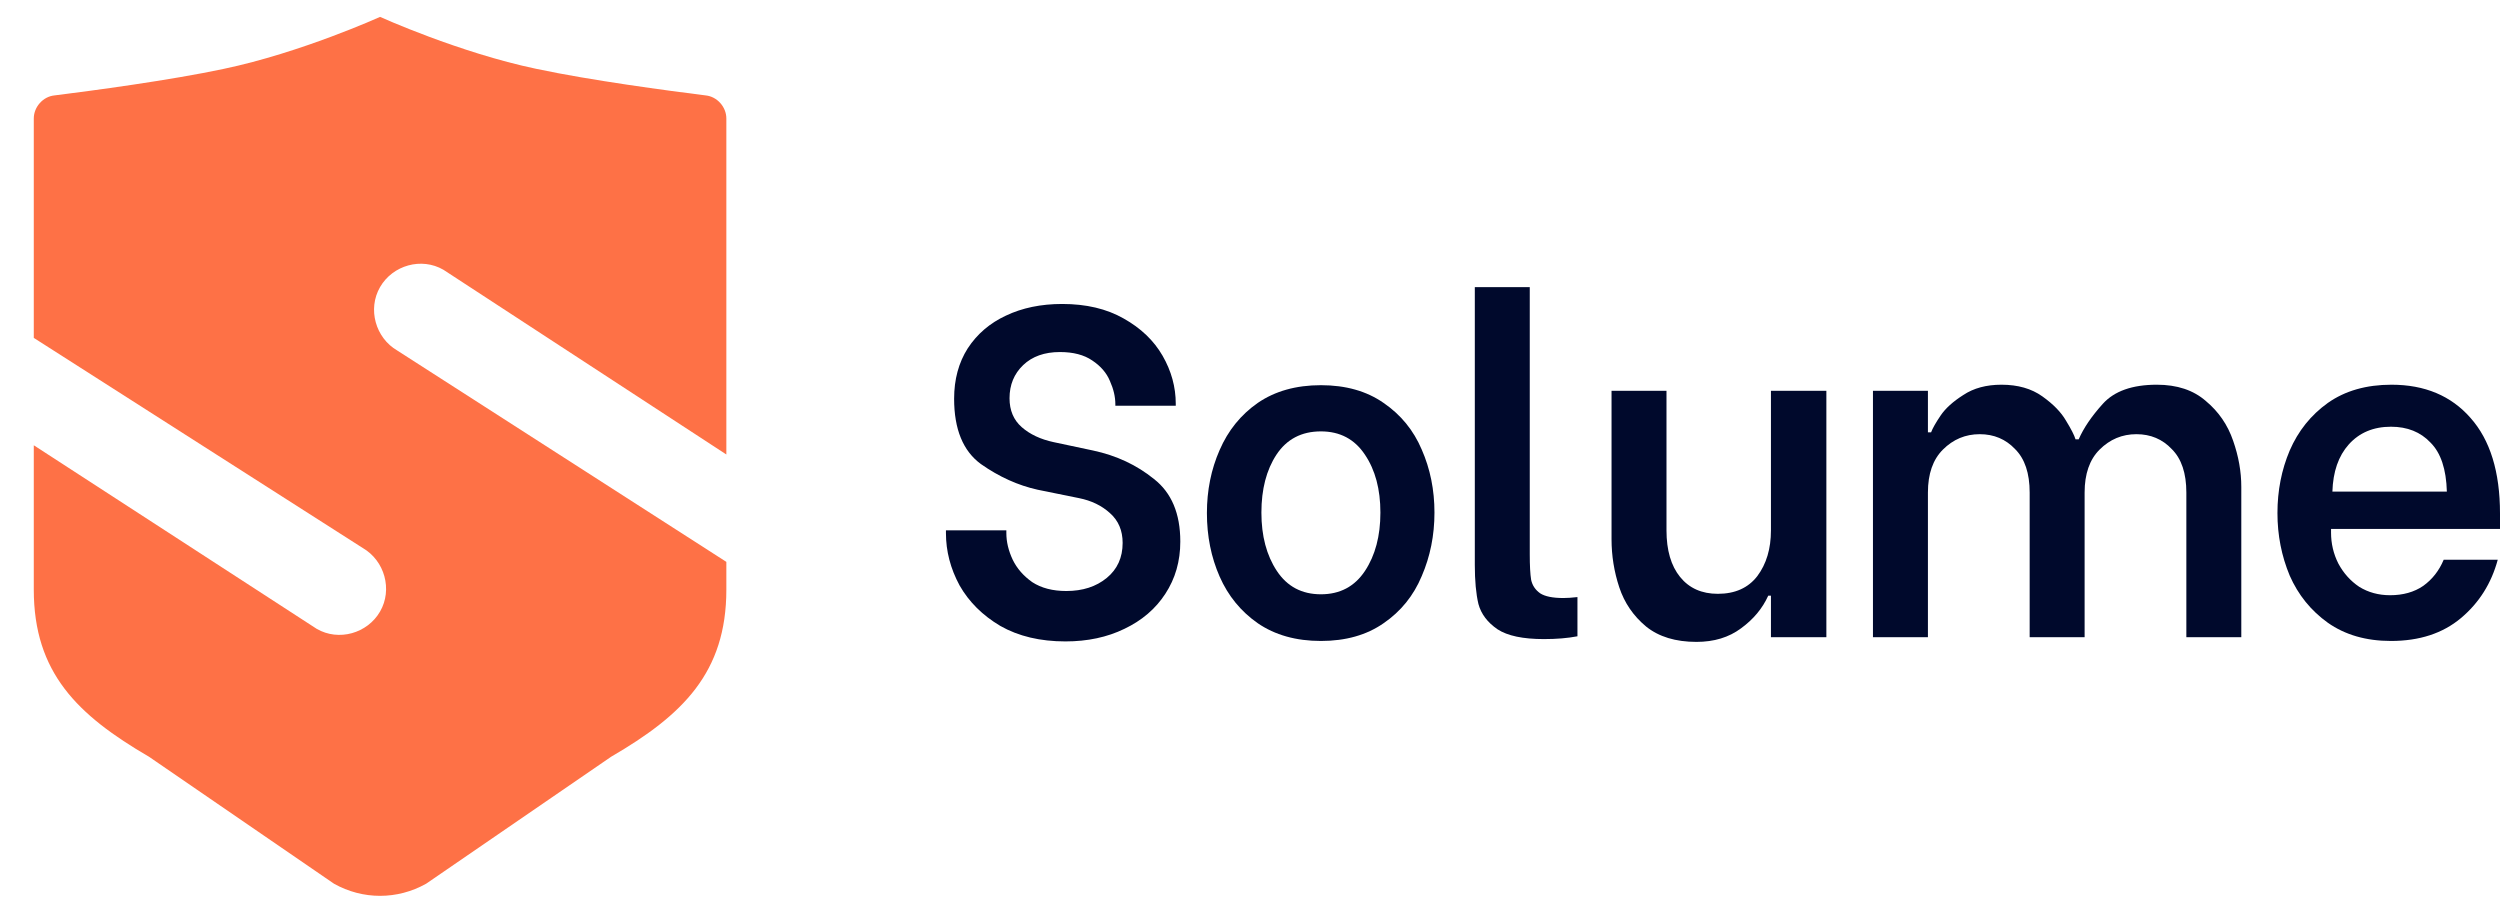
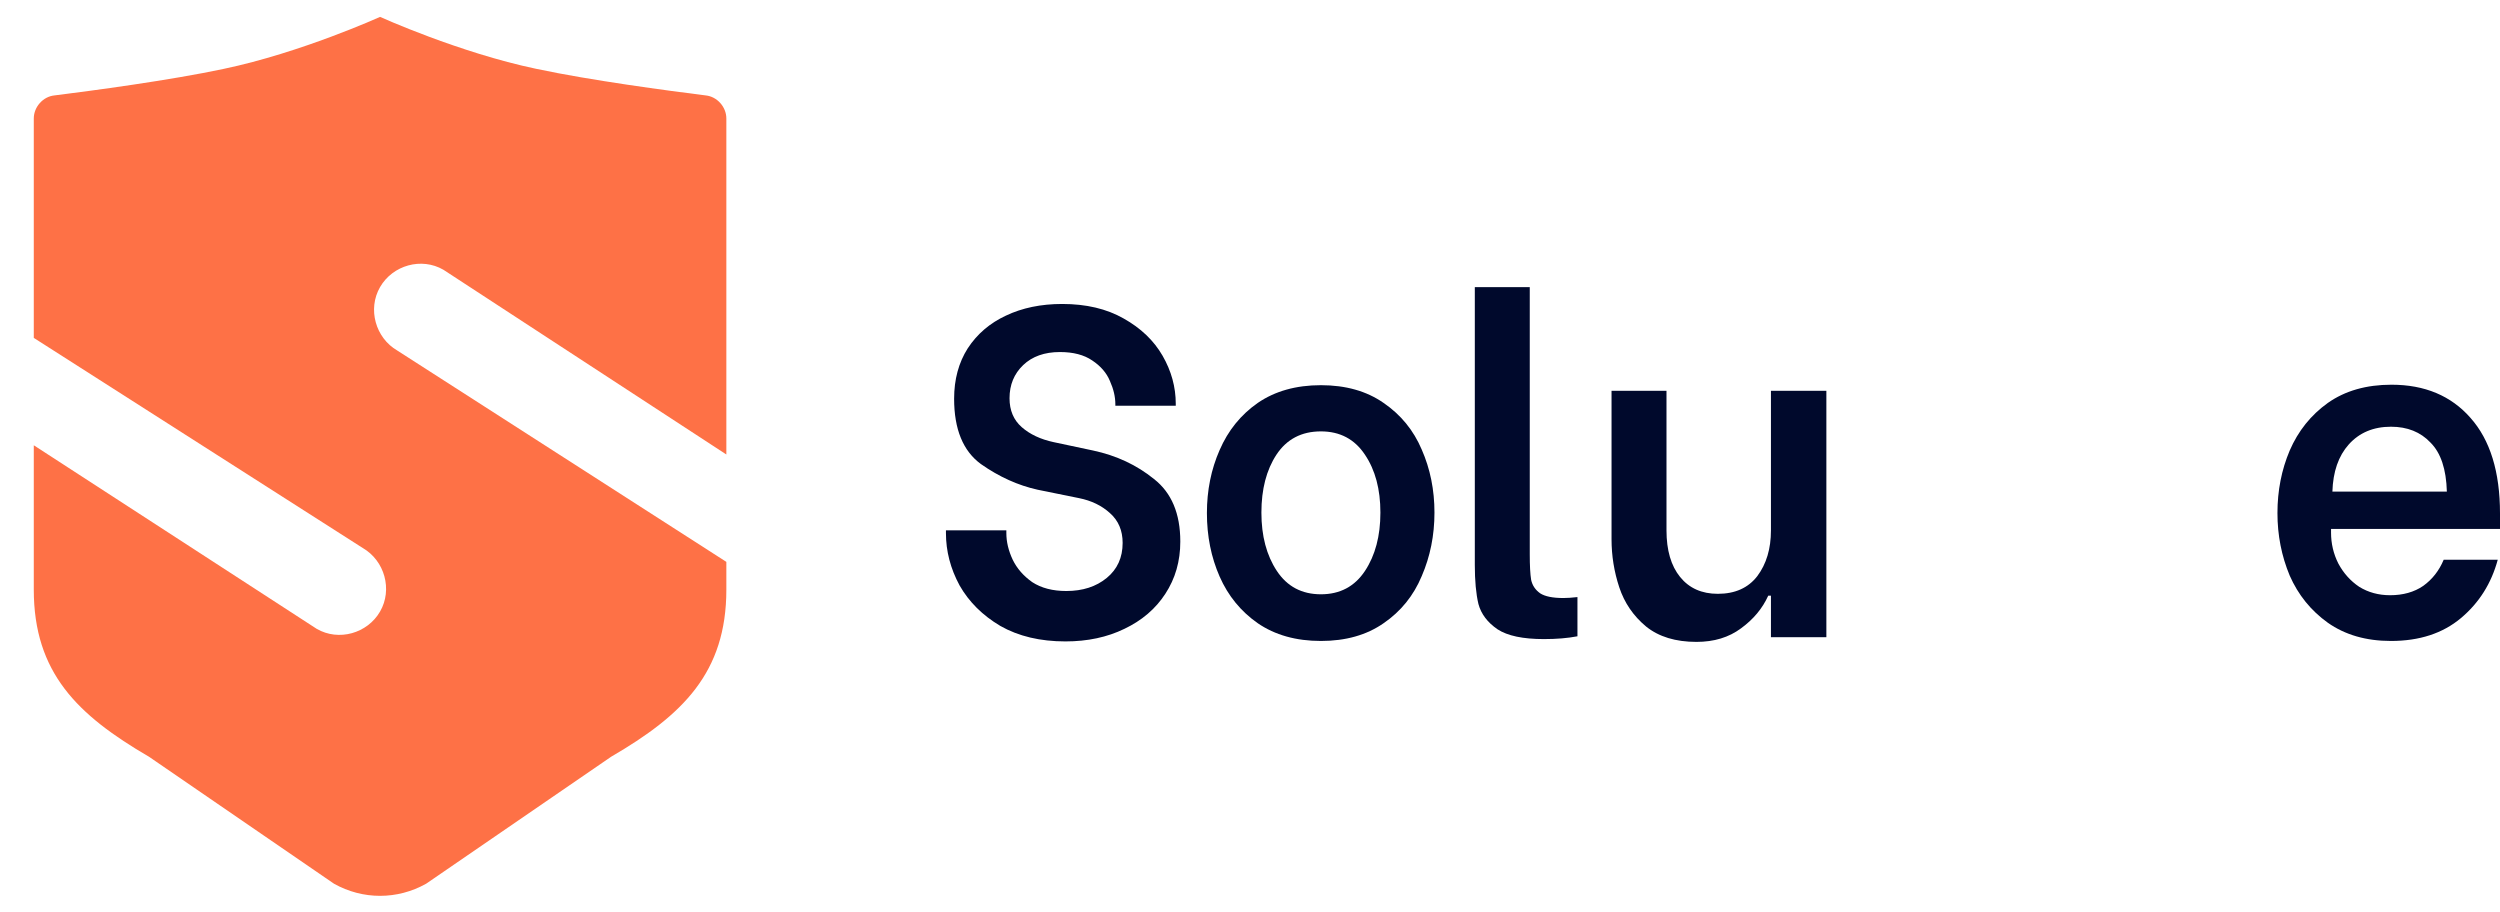
<svg xmlns="http://www.w3.org/2000/svg" width="148" height="54" viewBox="0 0 148 54" fill="none">
  <path d="M23.523 20.754C22.227 20.003 21.75 18.294 22.5 16.995C23.25 15.696 24.954 15.218 26.25 15.97L43 26.906V7.015C43 6.332 42.455 5.716 41.773 5.648C39.591 5.375 34.955 4.759 31.75 4.076C27.182 3.119 22.5 1 22.5 1C22.5 1 17.818 3.119 13.25 4.076C10.046 4.759 5.409 5.375 3.227 5.648C2.545 5.716 2 6.332 2 7.015V20.003L21.477 32.443C22.773 33.195 23.25 34.904 22.5 36.203C21.75 37.501 20.046 37.98 18.75 37.228L2 26.36V34.904C2 39.825 4.591 42.337 8.818 44.797L19.773 52.316C21.477 53.273 23.523 53.273 25.227 52.316L36.182 44.797C40.409 42.337 43 39.825 43 34.904V33.263L23.523 20.754Z" fill="#FE7146" />
  <path d="M63.072 37.972C61.584 37.972 60.302 37.668 59.227 37.06C58.169 36.434 57.362 35.633 56.807 34.657C56.269 33.662 56 32.63 56 31.562V31.396H59.576V31.562C59.576 32.078 59.702 32.603 59.953 33.137C60.203 33.653 60.589 34.095 61.109 34.463C61.647 34.813 62.319 34.988 63.125 34.988C64.093 34.988 64.891 34.73 65.518 34.215C66.146 33.699 66.46 33.008 66.46 32.142C66.46 31.405 66.209 30.816 65.707 30.374C65.223 29.932 64.613 29.637 63.878 29.489L61.431 28.992C60.266 28.734 59.146 28.228 58.07 27.472C57.013 26.699 56.484 25.409 56.484 23.604C56.484 22.462 56.753 21.467 57.291 20.62C57.846 19.772 58.599 19.128 59.549 18.686C60.517 18.225 61.629 17.995 62.883 17.995C64.299 17.995 65.509 18.28 66.513 18.851C67.535 19.422 68.306 20.159 68.826 21.062C69.345 21.965 69.605 22.913 69.605 23.908V24.018H66.029V23.936C66.029 23.493 65.922 23.033 65.707 22.554C65.509 22.075 65.16 21.67 64.658 21.338C64.174 21.007 63.538 20.841 62.749 20.841C61.835 20.841 61.109 21.099 60.571 21.614C60.033 22.13 59.764 22.784 59.764 23.576C59.764 24.295 60.006 24.866 60.49 25.29C60.974 25.713 61.602 26.008 62.373 26.174L64.712 26.671C66.092 26.966 67.293 27.528 68.315 28.357C69.354 29.167 69.874 30.401 69.874 32.059C69.874 33.22 69.579 34.251 68.987 35.154C68.413 36.038 67.607 36.729 66.567 37.226C65.545 37.724 64.38 37.972 63.072 37.972Z" fill="#00092C" />
  <path d="M78.198 37.945C76.728 37.945 75.482 37.595 74.46 36.895C73.457 36.195 72.704 35.274 72.202 34.132C71.7 32.989 71.449 31.737 71.449 30.374C71.449 29.029 71.7 27.785 72.202 26.643C72.704 25.483 73.457 24.553 74.46 23.853C75.482 23.153 76.728 22.803 78.198 22.803C79.668 22.803 80.904 23.153 81.908 23.853C82.93 24.553 83.683 25.474 84.167 26.616C84.669 27.758 84.92 29.001 84.92 30.346C84.92 31.691 84.669 32.943 84.167 34.104C83.683 35.264 82.93 36.195 81.908 36.895C80.904 37.595 79.668 37.945 78.198 37.945ZM78.198 35.182C79.327 35.182 80.196 34.721 80.806 33.8C81.415 32.879 81.72 31.728 81.72 30.346C81.72 28.965 81.415 27.822 80.806 26.92C80.196 25.999 79.327 25.538 78.198 25.538C77.05 25.538 76.172 25.999 75.563 26.92C74.971 27.822 74.675 28.965 74.675 30.346C74.675 31.728 74.98 32.879 75.59 33.8C76.199 34.721 77.069 35.182 78.198 35.182Z" fill="#00092C" />
  <path d="M91.396 37.834C90.159 37.834 89.245 37.641 88.653 37.254C88.061 36.849 87.685 36.351 87.524 35.762C87.38 35.154 87.309 34.38 87.309 33.441V17H90.562V32.805C90.562 33.487 90.589 33.993 90.643 34.325C90.714 34.657 90.894 34.924 91.18 35.126C91.467 35.31 91.924 35.403 92.552 35.403C92.785 35.403 93.063 35.384 93.385 35.347V37.668C92.812 37.779 92.148 37.834 91.396 37.834Z" fill="#00092C" />
  <path d="M108.121 37.724H104.84V35.264H104.679C104.339 36.02 103.801 36.664 103.066 37.199C102.349 37.733 101.471 38 100.431 38C99.194 38 98.199 37.696 97.446 37.088C96.693 36.462 96.165 35.688 95.86 34.767C95.555 33.846 95.403 32.897 95.403 31.921V23.134H98.656V31.396C98.656 32.575 98.925 33.496 99.463 34.159C100.001 34.822 100.745 35.154 101.695 35.154C102.716 35.154 103.496 34.804 104.034 34.104C104.572 33.386 104.84 32.483 104.84 31.396V23.134H108.121V37.724Z" fill="#00092C" />
-   <path d="M110.879 23.134H114.133V25.593H114.321C114.41 25.354 114.599 25.022 114.885 24.599C115.172 24.175 115.62 23.77 116.23 23.383C116.839 22.978 117.592 22.775 118.488 22.775C119.456 22.775 120.263 23.005 120.908 23.466C121.554 23.926 122.02 24.405 122.307 24.903C122.611 25.4 122.8 25.768 122.871 26.008H123.059C123.346 25.345 123.821 24.645 124.485 23.908C125.166 23.153 126.232 22.775 127.684 22.775C128.885 22.775 129.853 23.097 130.588 23.742C131.341 24.368 131.879 25.151 132.201 26.091C132.524 27.012 132.685 27.924 132.685 28.826V37.724H129.432V29.158C129.432 28.016 129.145 27.159 128.571 26.588C128.016 25.999 127.317 25.704 126.474 25.704C125.632 25.704 124.906 26.008 124.296 26.616C123.705 27.205 123.409 28.053 123.409 29.158V37.724H120.156V29.158C120.156 28.016 119.869 27.159 119.295 26.588C118.739 25.999 118.04 25.704 117.198 25.704C116.355 25.704 115.629 26.008 115.02 26.616C114.428 27.205 114.133 28.053 114.133 29.158V37.724H110.879V23.134Z" fill="#00092C" />
  <path d="M141.547 37.945C140.077 37.945 138.831 37.586 137.809 36.867C136.806 36.149 136.053 35.218 135.551 34.076C135.067 32.916 134.825 31.682 134.825 30.374C134.825 29.047 135.067 27.813 135.551 26.671C136.053 25.511 136.806 24.571 137.809 23.853C138.831 23.134 140.086 22.775 141.574 22.775C143.546 22.775 145.105 23.429 146.252 24.737C147.417 26.045 148 27.933 148 30.401V31.313H137.998V31.534C137.998 32.179 138.141 32.787 138.428 33.358C138.733 33.929 139.145 34.389 139.665 34.739C140.202 35.071 140.812 35.237 141.493 35.237C142.264 35.237 142.918 35.053 143.456 34.684C143.994 34.297 144.397 33.782 144.666 33.137H147.866C147.489 34.537 146.763 35.688 145.688 36.591C144.612 37.493 143.232 37.945 141.547 37.945ZM144.854 29.103C144.818 27.776 144.496 26.809 143.886 26.201C143.295 25.575 142.515 25.262 141.547 25.262C140.507 25.262 139.674 25.612 139.046 26.312C138.437 26.993 138.114 27.924 138.078 29.103H144.854Z" fill="#00092C" />
</svg>